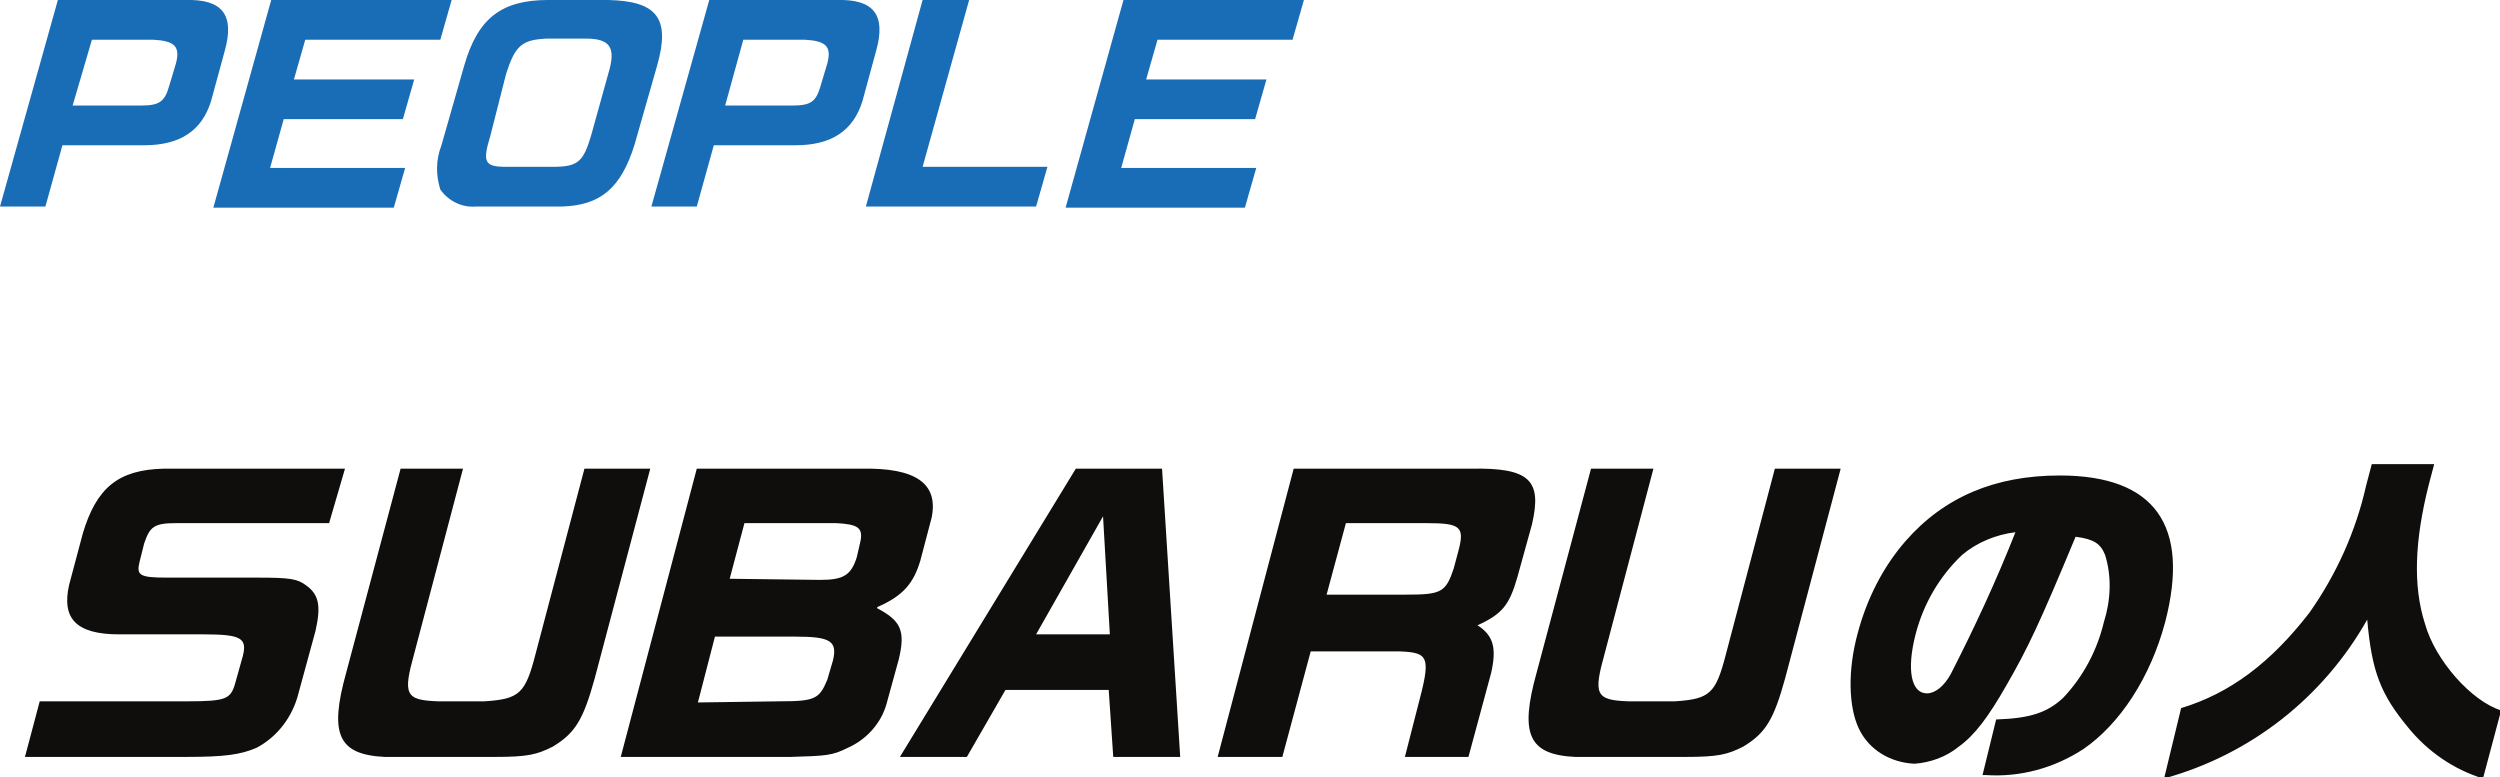
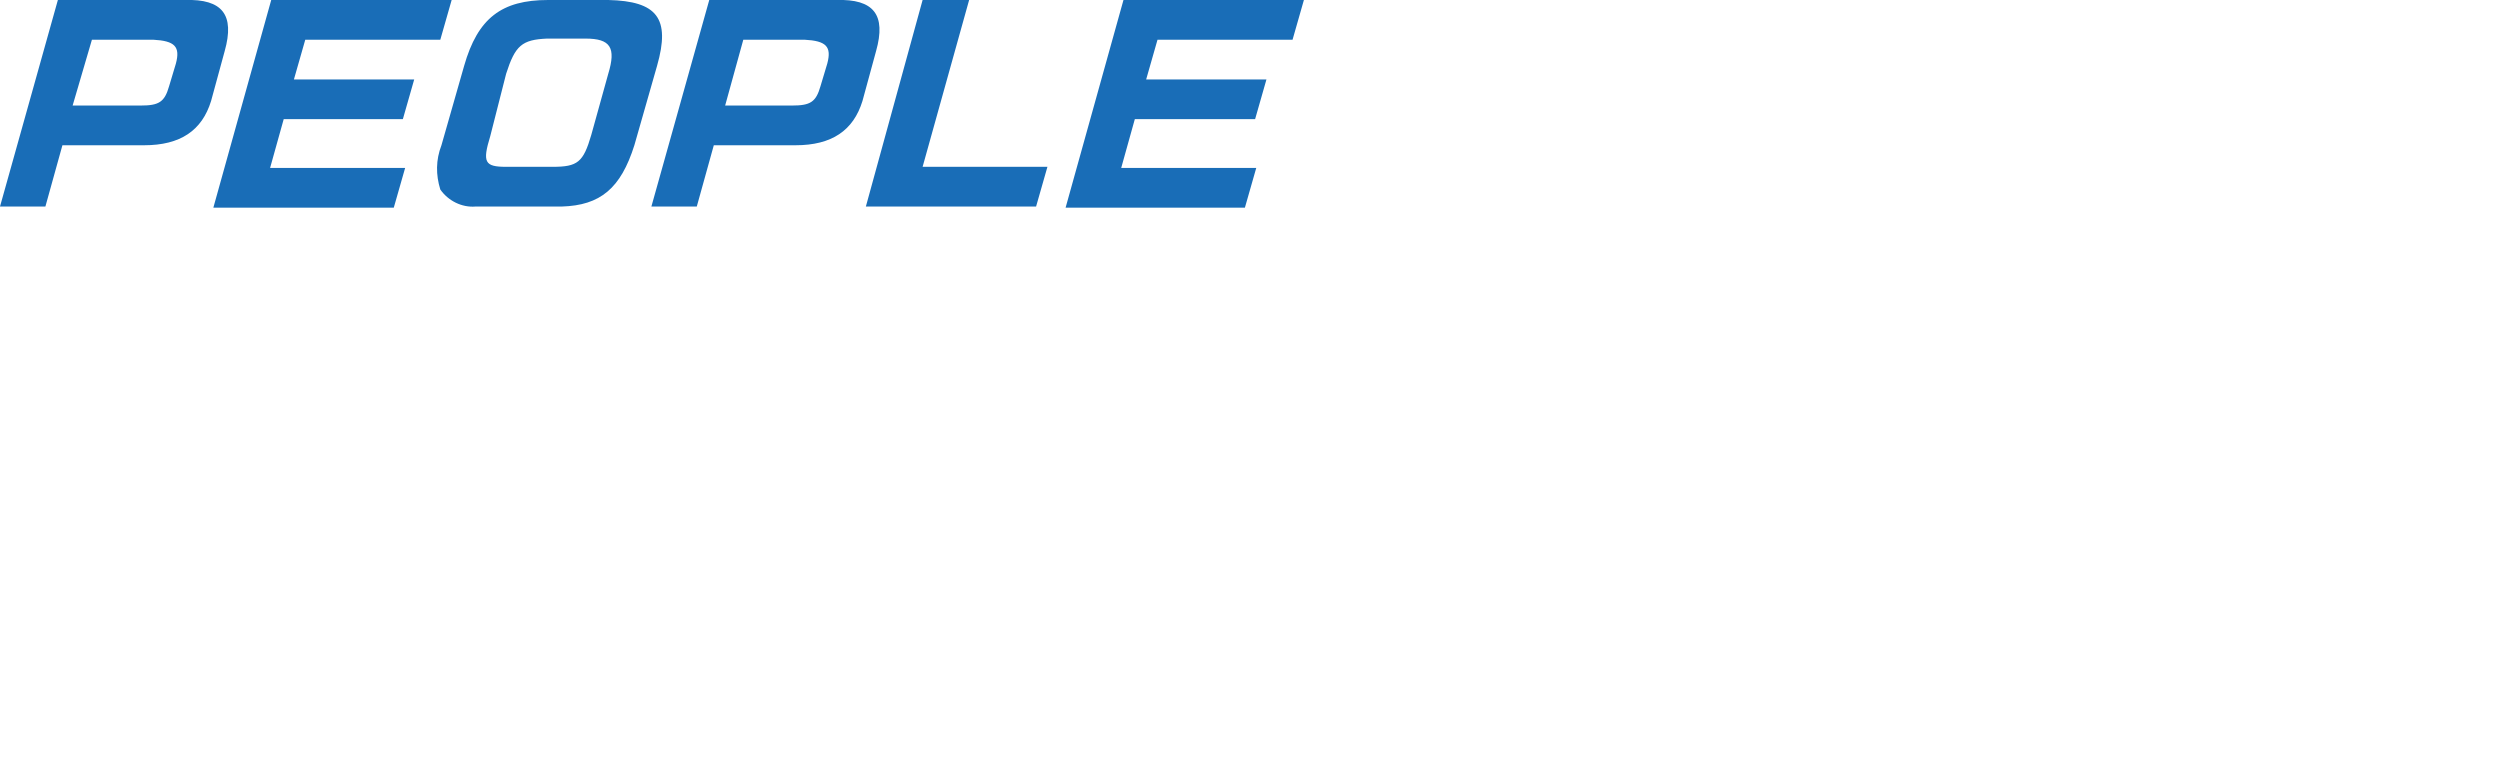
<svg xmlns="http://www.w3.org/2000/svg" version="1.1" x="0" y="0" viewBox="0 0 220.3 68.5" xml:space="preserve">
-   <path d="M29 46.1H15.5c-1.9 0-2.3.3-2.8 1.8l-.4 1.6c-.3 1.2 0 1.4 2.4 1.4h7.9c3 0 3.6.1 4.4.7 1.1.8 1.3 1.8.8 4l-1.5 5.5c-.5 2-1.8 3.8-3.7 4.8-1.4.6-2.8.8-6.2.8H2.2l1.3-4.9h13c3.4 0 3.8-.2 4.2-1.5l.7-2.5c.4-1.6-.2-1.9-3.5-1.9h-7.4c-3.8 0-5.1-1.4-4.4-4.4L7.3 47c1.2-4 3.1-5.6 7.1-5.7h16L29 46.1zm11.8-4.8l-4.3 16.3c-1 3.6-.8 4.1 2.1 4.2h4.1c3.1-.2 3.6-.7 4.5-4.2l4.3-16.3h5.8l-4.9 18.5c-1 3.6-1.7 4.8-3.7 6-1.4.7-2.2.9-5.1.9h-9.7c-4.1-.2-4.9-2-3.4-7.4l4.8-18h5.5zm35.1 0c4.8-.1 6.8 1.3 6.2 4.3l-1 3.8c-.6 2-1.5 3.1-3.8 4.1v.1c2.1 1.1 2.5 2 1.9 4.5l-1.1 4c-.5 1.7-1.8 3.1-3.4 3.8-1.4.7-1.9.7-5 .8h-15l6.7-25.4h14.5zm-7.2 20.5c3.1 0 3.5-.2 4.2-1.9l.5-1.7c.4-1.7-.2-2.1-3.3-2.1H63l-1.5 5.8 7.2-.1zm3.6-10.7c2 0 2.7-.4 3.2-2l.3-1.3c.3-1.3-.2-1.6-2.1-1.7h-8.1L64.3 51l8 .1zm22.5-9.8h7.6l1.6 25.4h-5.9l-.4-5.9h-9.1l-3.4 5.9h-5.9l15.5-25.4zm3 14.6l-.6-10.4-5.9 10.4h6.5zm31.8-14.6c5.2-.1 6.3 1 5.4 4.9l-1.3 4.7c-.7 2.4-1.3 3.2-3.5 4.2 1.4.9 1.7 2 1.2 4.2l-2 7.4h-5.6l1.1-4.3c1.2-4.5 1.1-4.9-1.6-5h-7.8l-2.5 9.3h-5.7l6.7-25.4h15.6zm-5.7 11.1c3.1 0 3.5-.2 4.2-2.3l.4-1.5c.6-2.2.2-2.5-2.8-2.5h-7.1l-1.7 6.3h7zm21.8-11.1l-4.3 16.3c-1 3.6-.8 4.1 2.1 4.2h4.1c3.1-.2 3.6-.7 4.5-4.2l4.3-16.3h5.8l-4.9 18.5c-1 3.6-1.7 4.8-3.7 6-1.4.7-2.2.9-5.1.9h-9.7c-4.1-.2-4.9-2-3.4-7.4l4.8-18h5.5zm30.2 22.1c3-.1 4.5-.6 5.9-1.9 1.8-1.9 3-4.2 3.6-6.7.6-1.9.7-4 .1-5.9-.4-1-1-1.4-2.6-1.6-3.2 7.7-4.2 9.8-6.1 13.1-1.6 2.8-2.8 4.4-4.2 5.4-1.1.9-2.5 1.4-3.9 1.5-2.1-.1-4-1.2-4.9-3.1-.9-1.9-1-5.1-.1-8.4.8-3 2.2-5.8 4.2-8.1 3.4-3.9 7.9-5.8 13.6-5.8 8.4 0 11.5 4.4 9.3 12.9-1.3 4.9-4 9-7.2 11.2-2.6 1.7-5.6 2.5-8.6 2.3h-.3l1.2-4.9zm-3-14.5c-2 1.9-3.4 4.3-4.1 7-.8 3.1-.4 5.2 1 5.2.7 0 1.5-.6 2.1-1.7 2.1-4.1 4-8.2 5.7-12.5-1.7.2-3.4.9-4.7 2zm19.3 13.5c4.3-1.3 7.9-4 11.3-8.4 2.4-3.4 4.1-7.2 5-11.2l.5-1.9h5.5l-.5 1.9c-1.2 4.8-1.4 8.8-.3 12.2.9 3.2 4.1 6.8 6.7 7.6l-1.6 6c-2.6-.8-4.9-2.4-6.6-4.5-2.4-2.9-3.2-4.9-3.6-9.5-3.9 6.9-10.3 11.9-17.9 14l1.5-6.2z" fill="#100e0d" />
  <path d="M16.3 0c3.3-.1 4.4 1.3 3.5 4.5l-1.2 4.4c-.8 2.6-2.7 3.9-5.9 3.9H5.5L4 18.2H0L5.1 0h11.2zm-3.9 9.3c1.6 0 2.1-.3 2.5-1.7l.6-2c.4-1.5-.1-2-2-2.1H8.1L6.4 9.3h6zM39.8 0l-1 3.5H26.9l-1 3.5h10.6l-1 3.5H25l-1.2 4.3h11.9l-1 3.5H18.8L23.9 0h15.9zm16.1 12.8c-1.2 3.8-3 5.3-6.4 5.4h-7.6c-1.2.1-2.4-.5-3.1-1.5-.4-1.3-.4-2.6.1-3.9l2-7C42.1 1.6 44.2 0 48.3 0h5.3c4.3.1 5.5 1.6 4.3 5.8l-2 7zm-7.2 1.9c2.2 0 2.7-.4 3.4-2.8l1.5-5.4c.7-2.3.2-3.1-2-3.1h-3.4c-2.2.1-2.8.6-3.6 3.1L43.2 12c-.7 2.3-.5 2.7 1.4 2.7h4.1zM73.7 0c3.3-.1 4.4 1.3 3.5 4.5L76 8.9c-.8 2.6-2.7 3.9-5.9 3.9h-7.2l-1.5 5.4h-4L62.5 0h11.2zm-3.9 9.3c1.6 0 2.1-.3 2.5-1.7l.6-2c.4-1.5-.1-2-2-2.1h-5.4l-1.6 5.8h5.9zM85.4 0l-4.1 14.7h11l-1 3.5h-15l5-18.2h4.1zm29.5 0l-1 3.5H102L101 7h10.6l-1 3.5H100l-1.2 4.3h11.9l-1 3.5H93.9L99 0h15.9z" fill="#196db7" />
</svg>